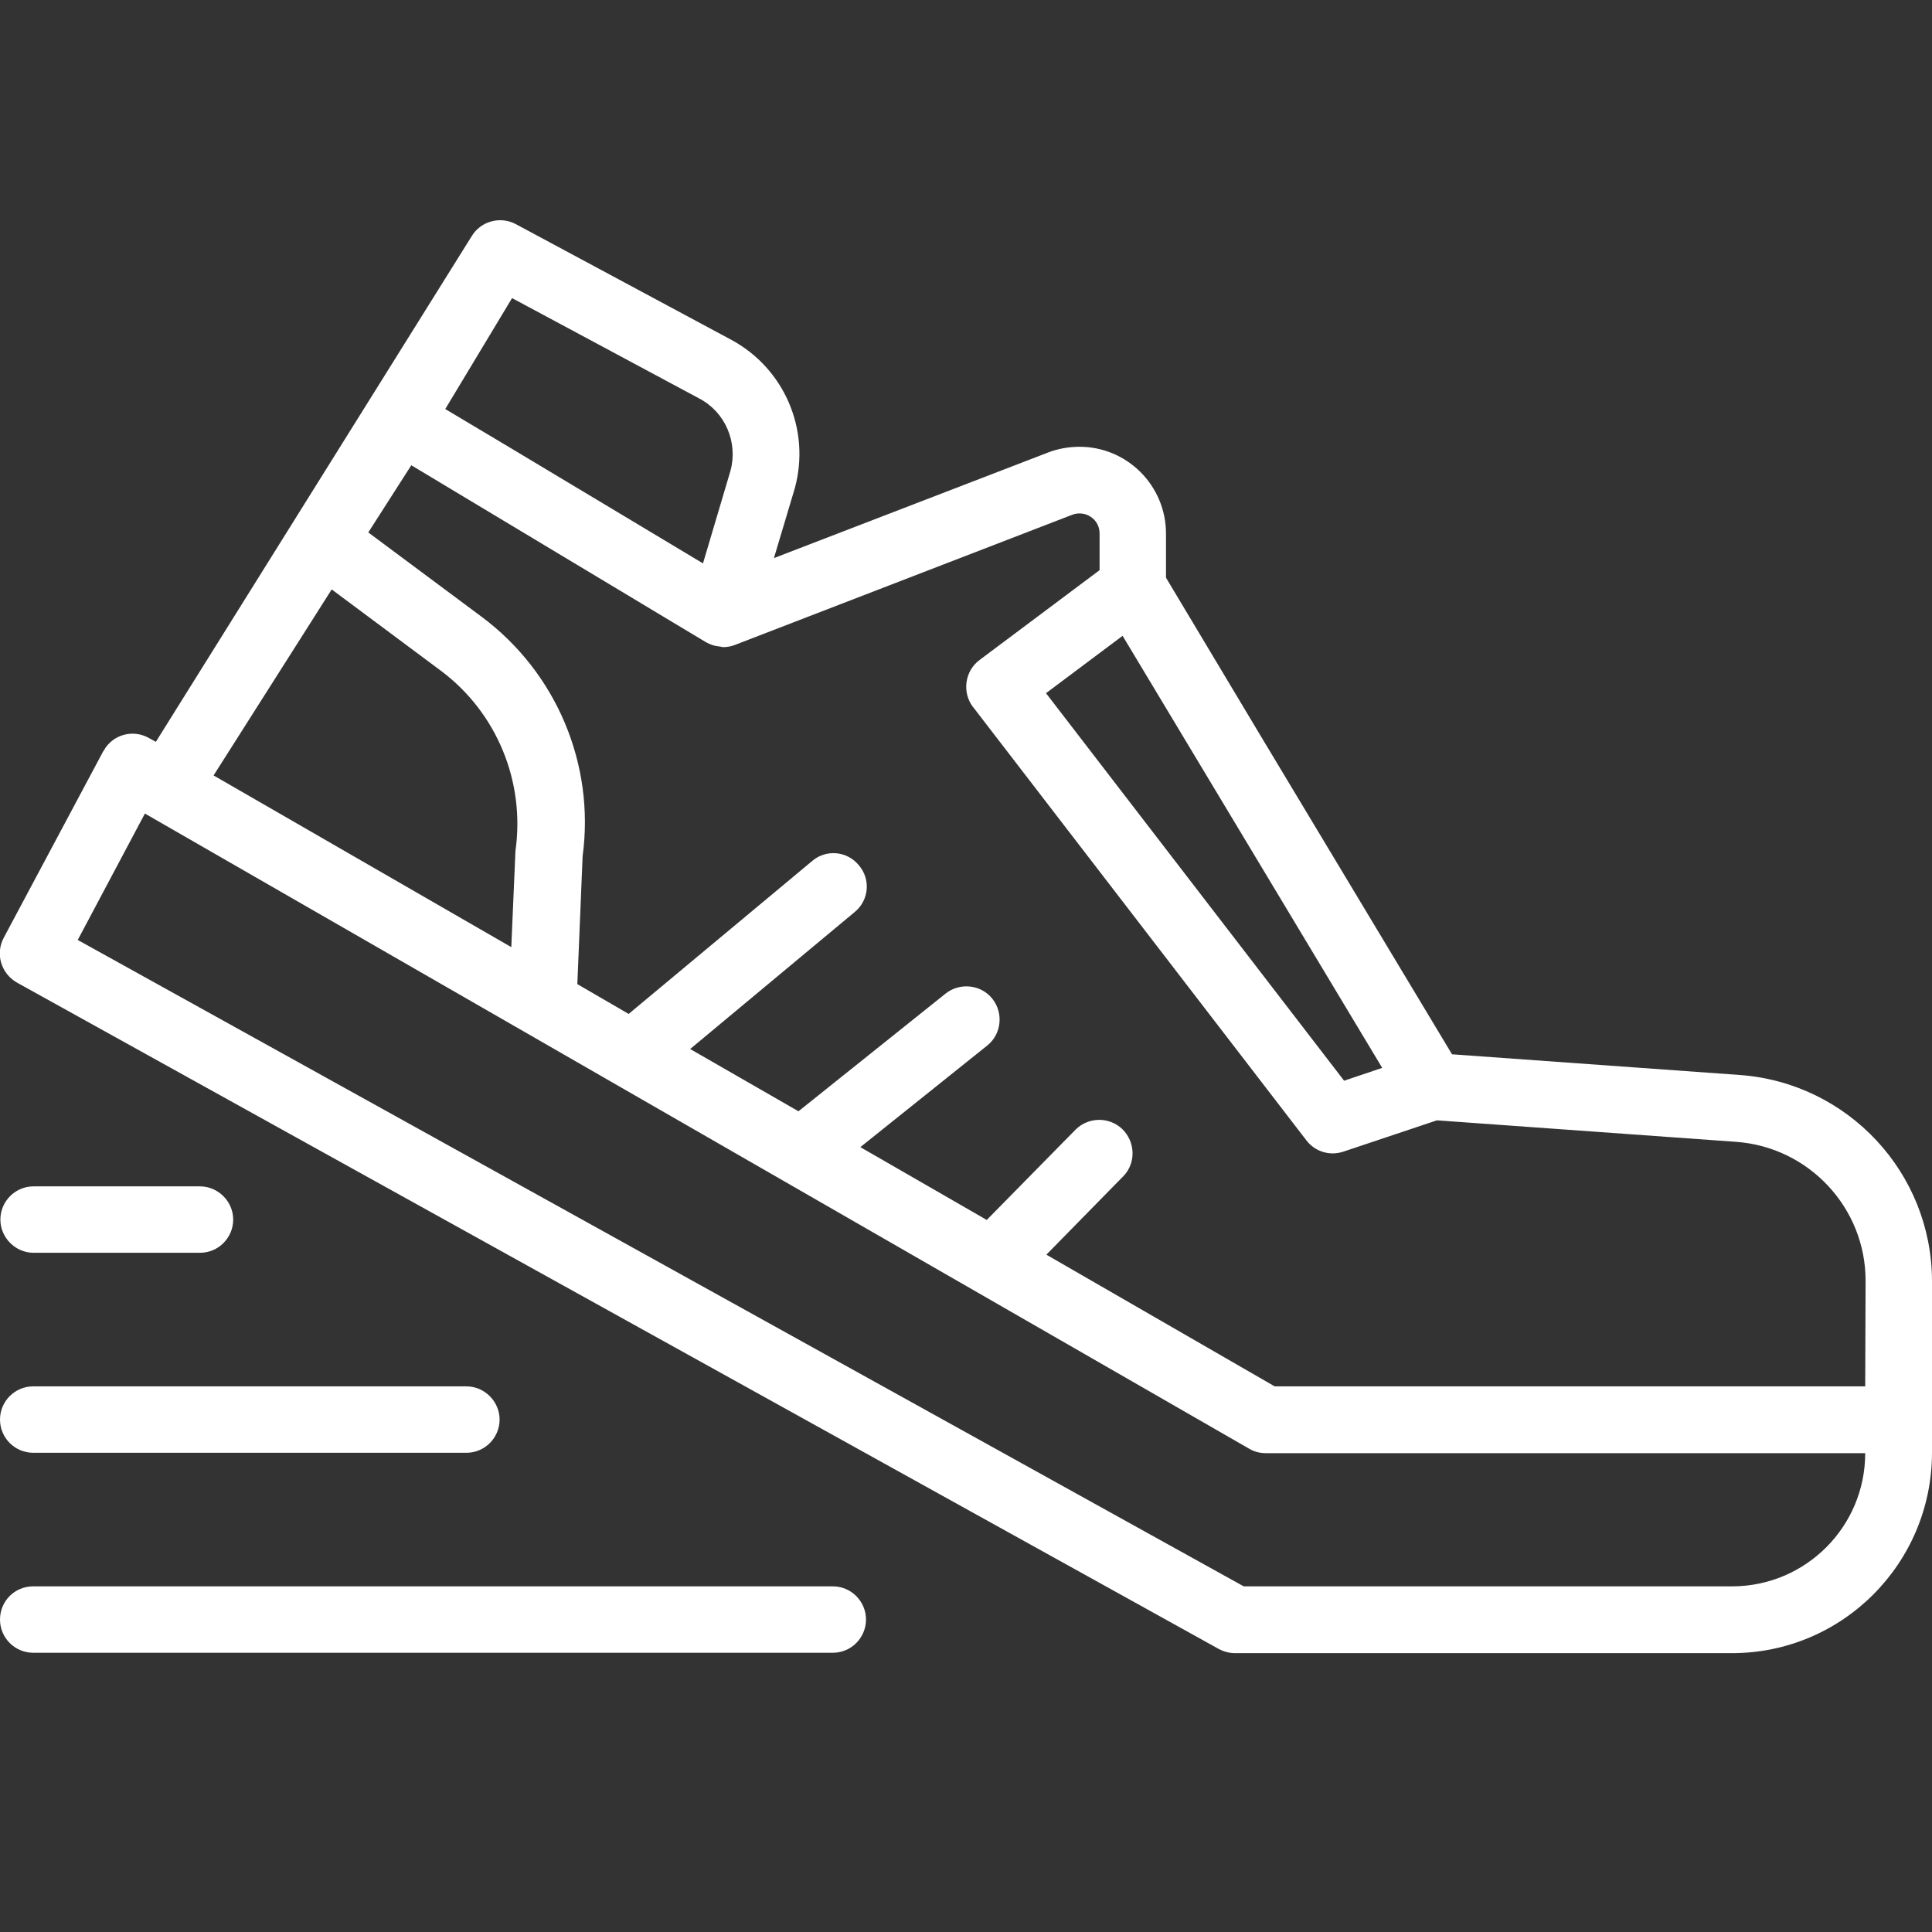
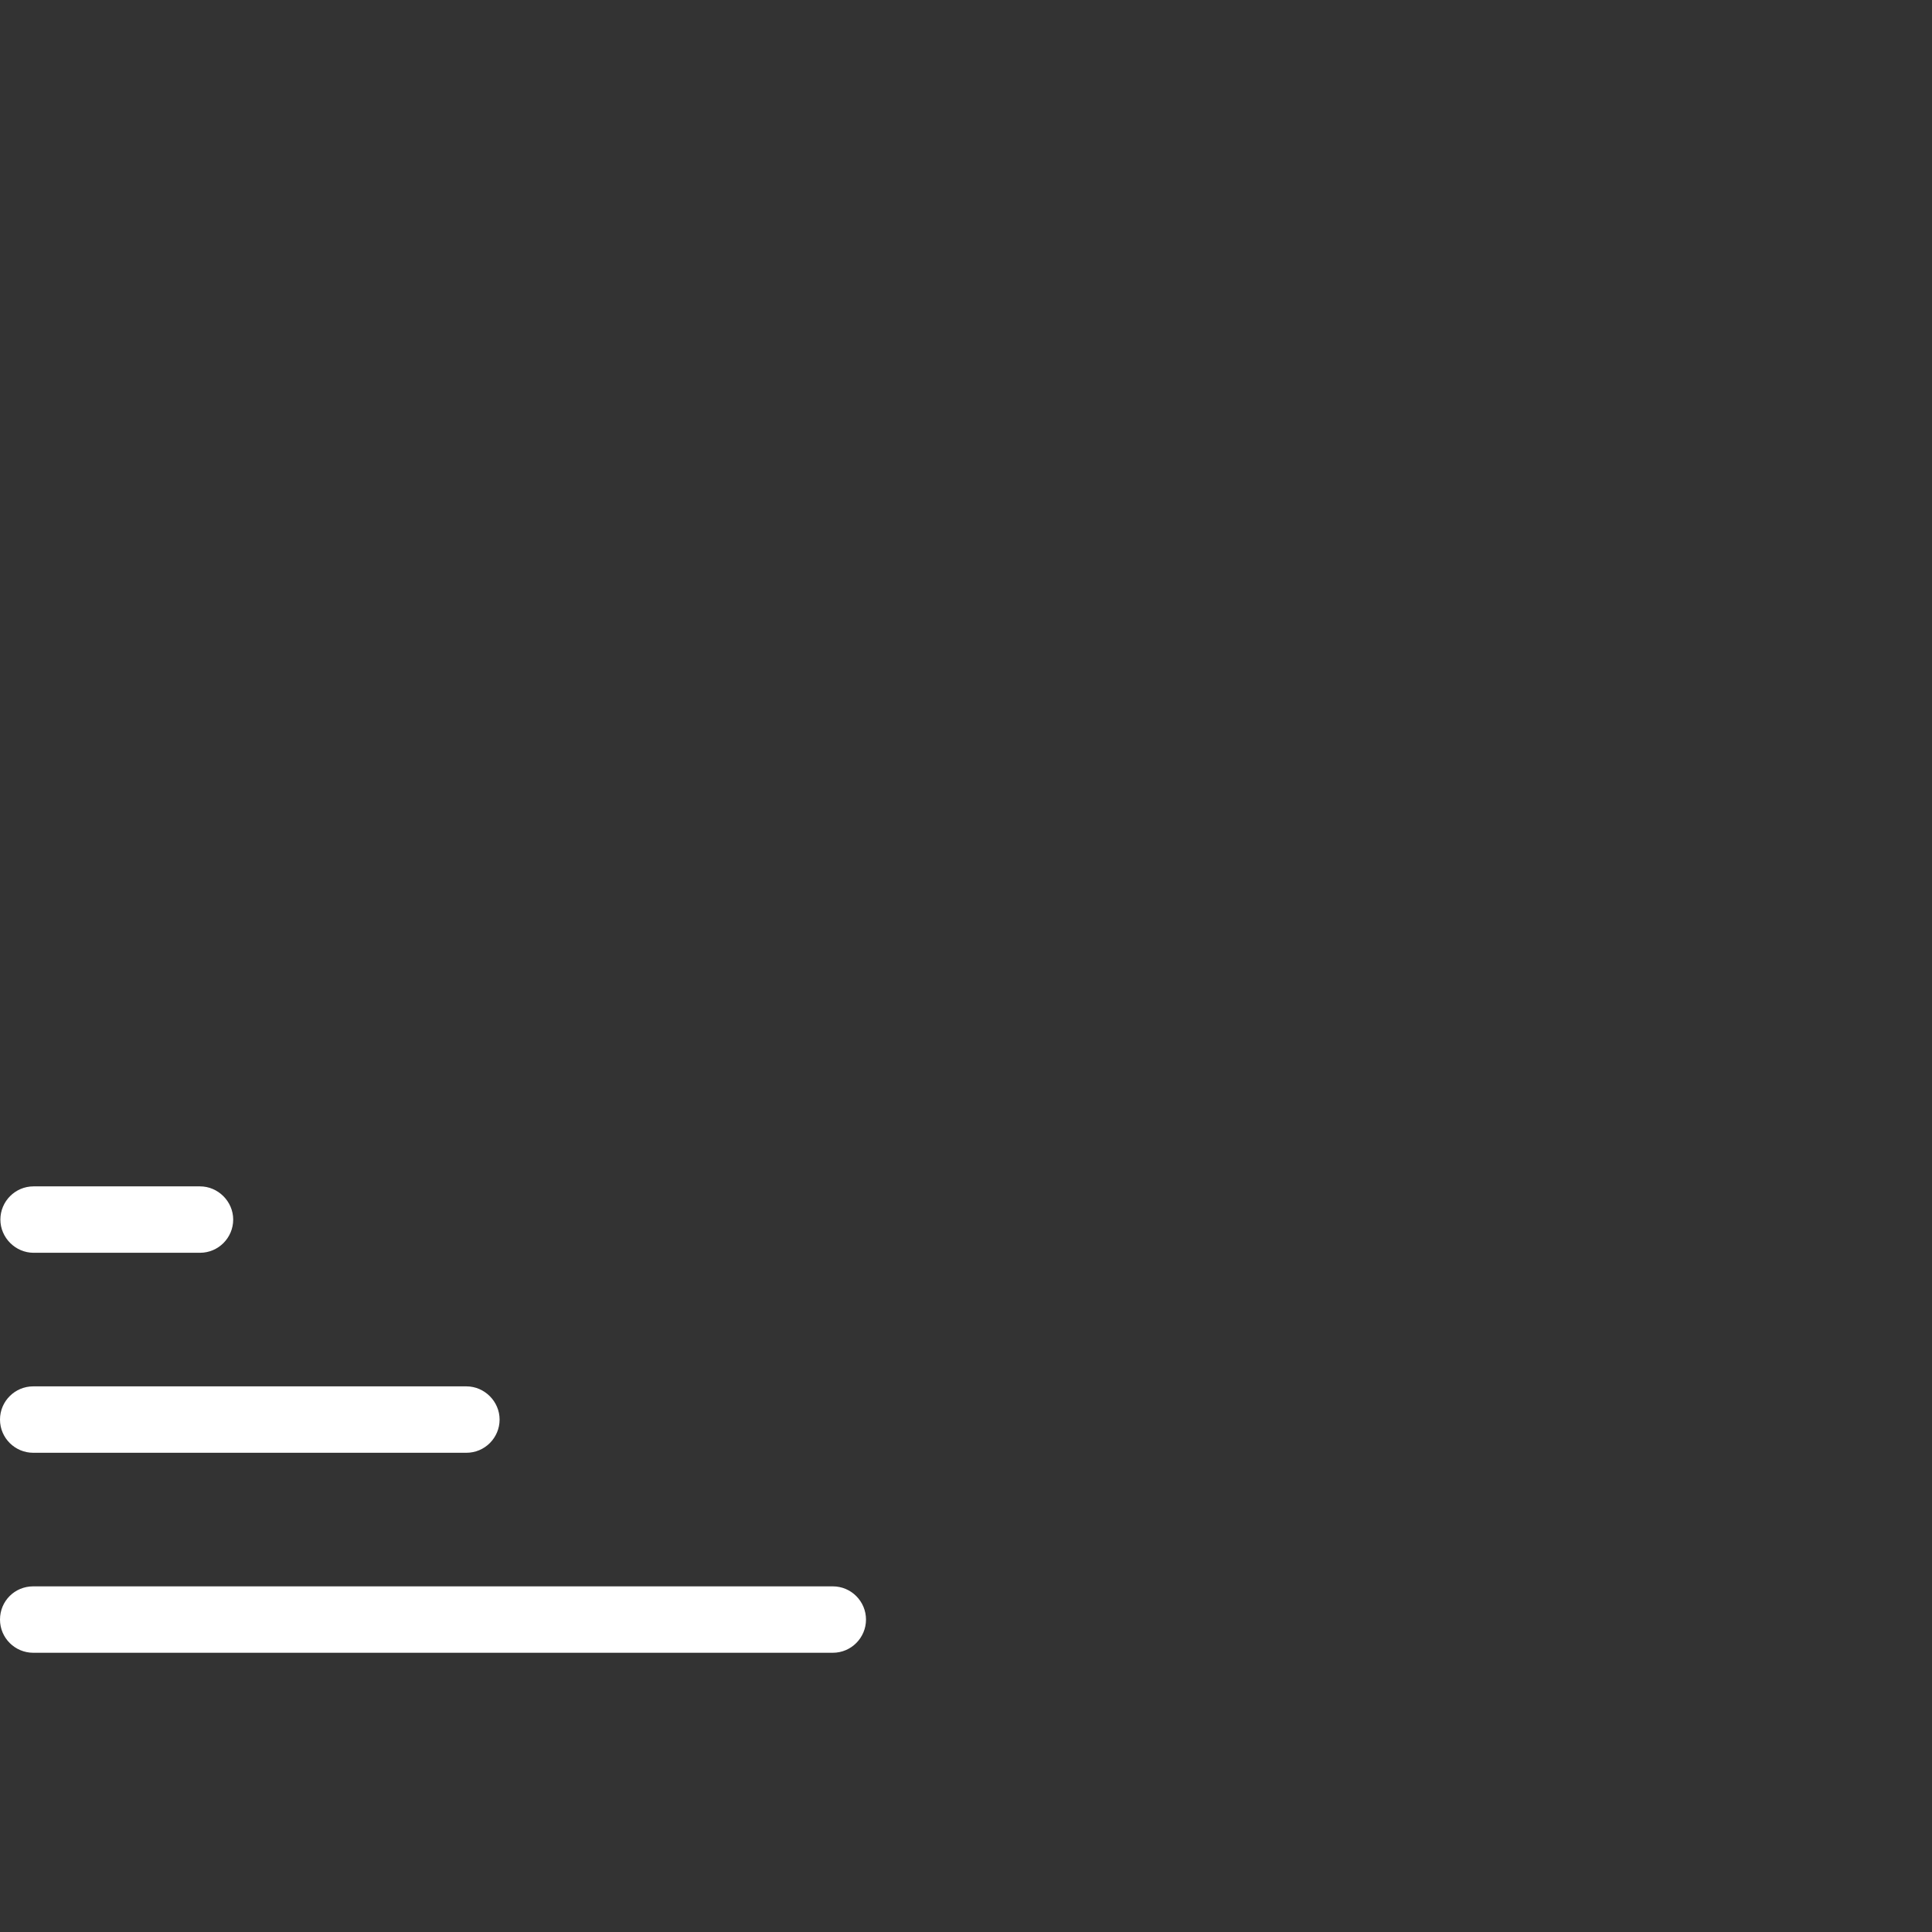
<svg xmlns="http://www.w3.org/2000/svg" version="1.1" id="Layer_1" x="0px" y="0px" viewBox="0 0 512 512" style="enable-background:new 0 0 512 512;" xml:space="preserve">
  <rect x="0" y="0" width="512" height="512" fill="#333333" stroke="none" />
  <style type="text/css">
	.st0{fill:#FFFFFF;}
</style>
-   <path class="st0" d="M461.3,284.9l-76.5-5.5l-50.6-84.2L309,153.1v-11.7c0-12.7-10.3-23-22.9-23c-2.8,0-5.7,0.5-8.3,1.5l-72.7,28  l5.5-18.4c4.3-15.5-2.7-31.9-16.9-39.5l-57-30.6c-4.1-2.2-9.3-0.8-11.7,3.2l-83.7,134l-1.8-1c-4.2-2.4-9.6-1-12,3.3  c-0.1,0.1-0.1,0.2-0.2,0.3L1,248.5c-2.3,4.3-0.7,9.5,3.5,11.9L323,437c1.3,0.7,2.8,1.1,4.3,1.1H459c29.2,0,52.9-23.7,53-53v-45.7  C511.9,310.8,489.8,287.1,461.3,284.9z M366.3,283l-10.1,3.4l-79-102.7l20.3-15.2L366.3,283z M135.7,79l49.6,26.6  c6.9,3.6,10.3,11.6,8.3,19.1l-7.3,24.6l-50.7-30.4L118,108.4L135.7,79z M83.4,163.3l4.5-7.1l29,21.6c14.8,11.1,22.3,29.4,19.7,47.7  l-1.1,25.5l-78.9-45.5L83.4,163.3z M459,420.4H329.6l-309-171.3l17.8-33.5L331,383.9c1.3,0.8,2.9,1.2,4.4,1.2h158.9  C494.3,404.6,478.5,420.4,459,420.4z M494.3,367.4H337.8l-60.5-34.9l20.4-20.8c3.4-3.5,3.2-9.1-0.3-12.5c-3.5-3.3-8.9-3.2-12.3,0.1  l-23.6,24L228,304l33.6-26.9c3.8-3,4.4-8.6,1.4-12.4s-8.6-4.4-12.4-1.4l-39,31.2L182.9,278l43.6-36.3c3.8-3.1,4.3-8.7,1.1-12.4  c-3.1-3.8-8.7-4.3-12.4-1.1l-48.6,40.5l-13.6-7.9l1.4-33.9c3.3-24.4-7-48.7-26.7-63.4l-30.1-22.4l11.4-17.8l78.1,46.9  c1.1,0.6,2.2,1,3.4,1.1c0.2,0,0.4,0.1,0.6,0.1c0.2,0,0.3,0.1,0.5,0.1c1.1,0,2.2-0.2,3.2-0.6l89.4-34.5c1.6-0.6,3.5-0.4,4.9,0.6  c1.5,1,2.3,2.6,2.3,4.4v9.7l-31.8,23.8c-3.9,2.9-4.7,8.5-1.8,12.4c0,0,0,0.1,0.1,0.1l88.3,114.8c2.3,3,6.2,4.2,9.8,3l24.8-8.3  l79.3,5.7c19.3,1.4,34.3,17.5,34.3,36.8L494.3,367.4L494.3,367.4z" />
  <path class="st0" d="M53,314.4H8.9c-4.9,0-8.8,4-8.8,8.8s4,8.8,8.8,8.8H53c4.9,0,8.8-4,8.8-8.8S57.8,314.4,53,314.4z" />
  <path class="st0" d="M0,376.2c0,4.9,4,8.8,8.8,8.8h114.8c4.9,0,8.8-4,8.8-8.8s-4-8.8-8.8-8.8H8.8C4,367.4,0,371.3,0,376.2z" />
  <path class="st0" d="M220.7,420.4H8.8c-4.9,0-8.8,3.9-8.8,8.8s4,8.8,8.8,8.8h211.9c4.9,0,8.8-4,8.8-8.8S225.6,420.4,220.7,420.4z" />
</svg>